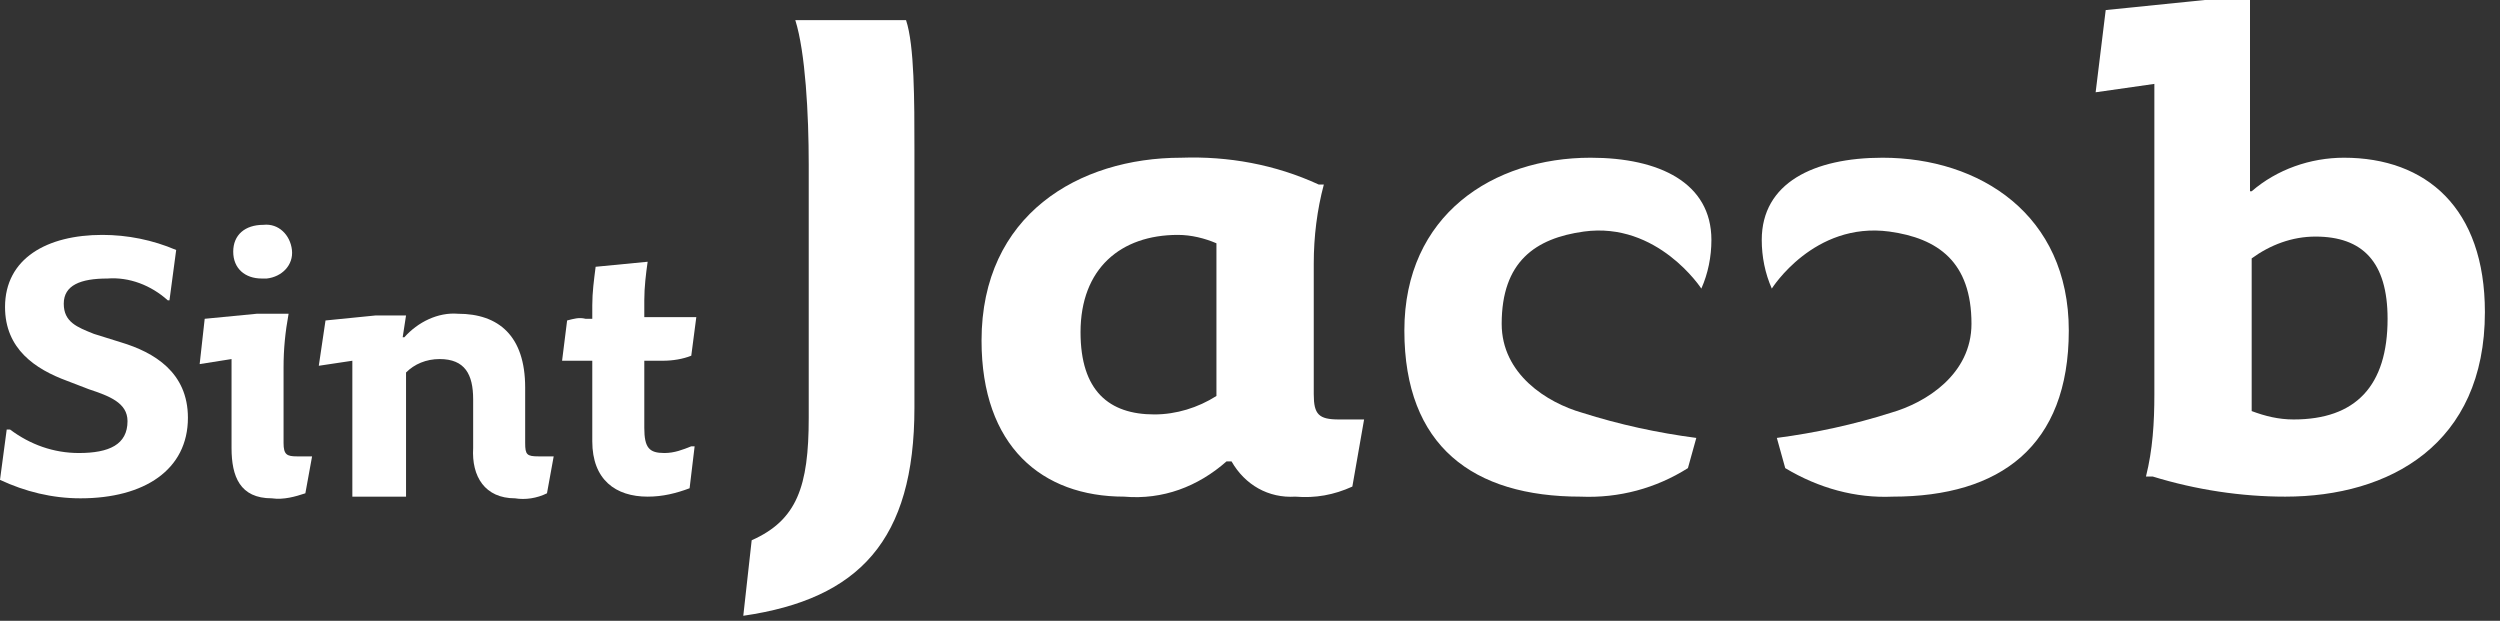
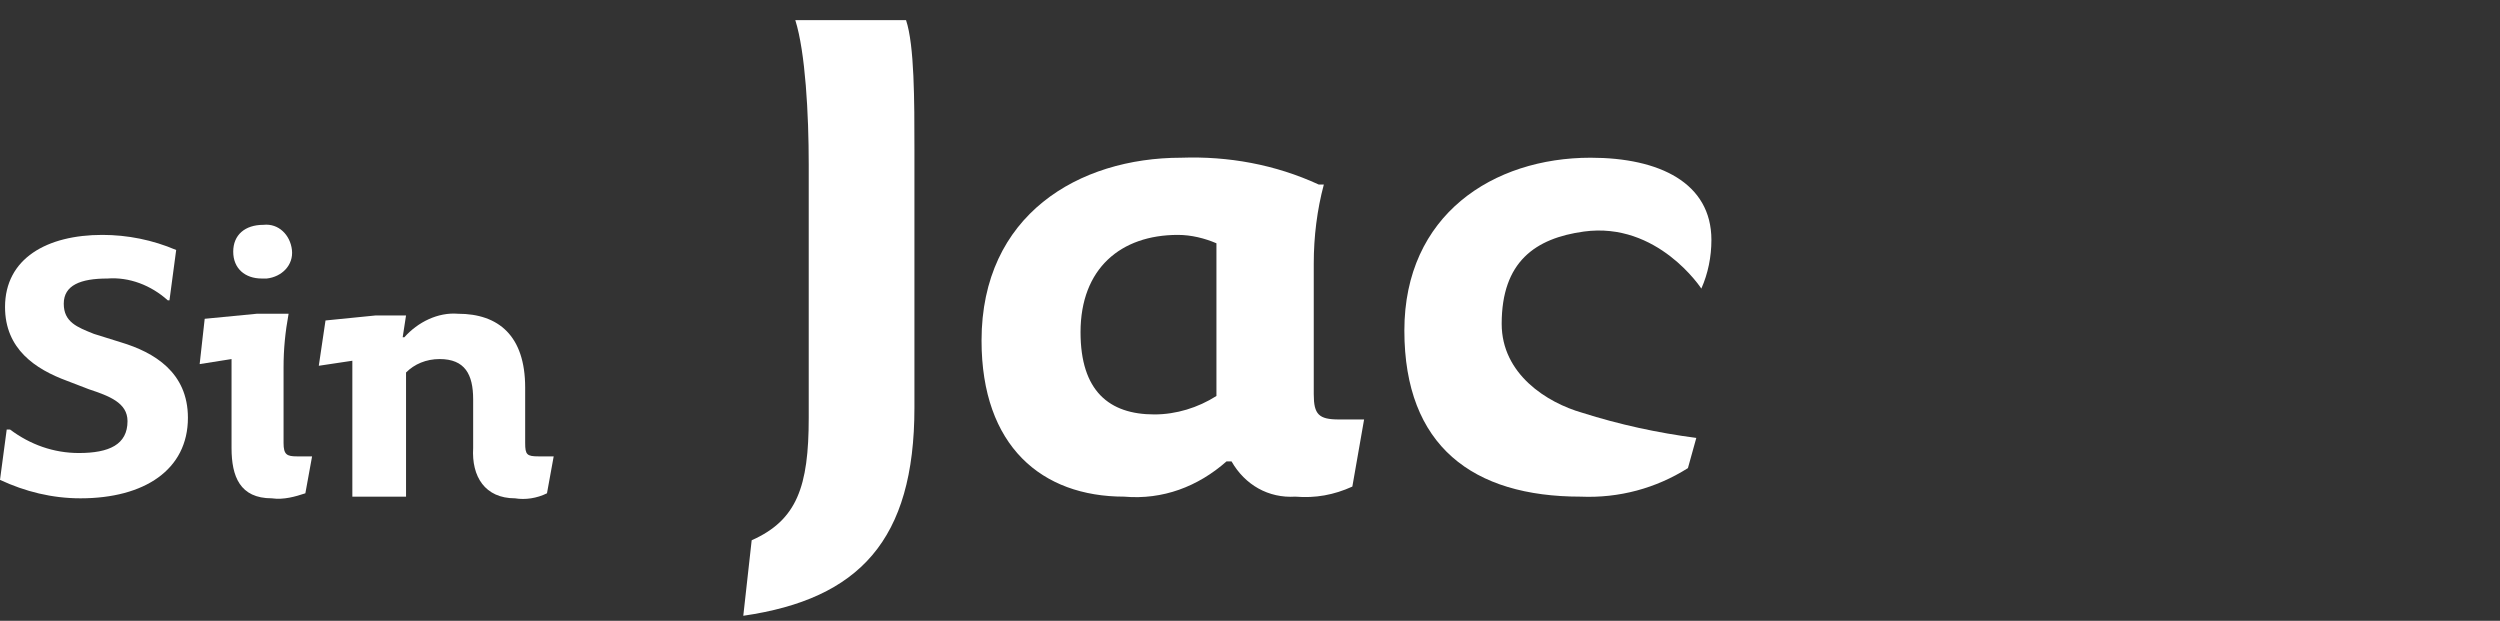
<svg xmlns="http://www.w3.org/2000/svg" width="149px" height="37px" viewBox="0 0 149 37" version="1.1">
  <rect x="0" y="0" width="149" height="37" fill="#333333" stroke="none" />
  <title>logo_zwart</title>
  <g id="Page-1" stroke="none" stroke-width="1" fill="none" fill-rule="evenodd">
    <g id="logo_zwart" fill="#FFFFFF" fill-rule="nonzero">
      <path d="M0,28.6 L0.4,25.6 L0.6,25.6 C1.8,26.5 3.2,27 4.7,27 C6.5,27 7.6,26.5 7.6,25.1 C7.6,24 6.5,23.6 5.3,23.2 L4,22.7 C2.1,22 0.3,20.8 0.3,18.3 C0.3,15.4 2.8,14 6.1,14 C7.6,14 9.1,14.3 10.5,14.9 L10.1,17.9 L10,17.9 C9,17 7.7,16.5 6.4,16.6 C4.8,16.6 3.8,17 3.8,18.1 C3.8,19.2 4.6,19.5 5.6,19.9 L7.2,20.4 C9.2,21 11.2,22.2 11.2,24.9 C11.2,28 8.6,29.7 4.8,29.7 C3.1,29.7 1.5,29.3 0,28.6" id="Path" />
      <path d="M13.8,26.7 L13.8,21.4 L11.9,21.7 L12.2,19 L15.3,18.7 L17.2,18.7 C17,19.8 16.9,20.8 16.9,21.9 L16.9,26.4 C16.9,27.1 17.1,27.2 17.7,27.2 L18.6,27.2 L18.2,29.4 C17.6,29.6 16.9,29.8 16.2,29.7 C14.3,29.7 13.8,28.4 13.8,26.7 M13.9,15 C13.9,14 14.6,13.4 15.7,13.4 C16.6,13.3 17.3,14 17.4,14.9 C17.5,15.8 16.8,16.5 15.9,16.6 C15.8,16.6 15.7,16.6 15.6,16.6 C14.6,16.6 13.9,16 13.9,15" id="Shape" />
      <path d="M28.2,26.7 L28.2,23.8 C28.2,22.3 27.7,21.4 26.2,21.4 C25.4,21.4 24.7,21.7 24.2,22.2 L24.2,29.6 L21,29.6 L21,21.5 L19,21.8 L19.4,19.1 L22.4,18.8 L24.2,18.8 L24,20.1 L24.1,20.1 C24.9,19.2 26.1,18.6 27.3,18.7 C29.7,18.7 31.3,20 31.3,23.1 L31.3,26.4 C31.3,27.1 31.4,27.2 32.1,27.2 L33,27.2 L32.6,29.4 C32,29.7 31.3,29.8 30.7,29.7 C28.9,29.7 28.1,28.4 28.2,26.7" id="Path" />
-       <path d="M33.8,19.1 C34.2,19 34.5,18.9 34.9,19 L35.3,19 L35.3,18.2 C35.3,17.4 35.4,16.7 35.5,15.9 L38.6,15.6 C38.5,16.3 38.4,17.1 38.4,17.9 L38.4,18.9 L41.5,18.9 L41.2,21.2 C40.7,21.4 40.1,21.5 39.5,21.5 L38.4,21.5 L38.4,25.5 C38.4,26.7 38.7,27 39.6,27 C40.2,27 40.7,26.8 41.2,26.6 L41.4,26.6 L41.1,29.1 C40.3,29.4 39.5,29.6 38.6,29.6 C36.7,29.6 35.3,28.6 35.3,26.3 L35.3,21.5 L33.5,21.5 L33.8,19.1 Z" id="Path" />
      <path d="M72.5,23.6 L72.5,14.5 C71.8,14.2 71,14 70.2,14 C66.8,14 64.4,16 64.4,19.8 C64.4,23.3 66.1,24.7 68.8,24.7 C70.1,24.7 71.4,24.3 72.5,23.6 M73.4,27.5 L73.1,27.5 C71.4,29 69.3,29.8 67,29.6 C62.1,29.6 58.5,26.6 58.5,20.3 C58.5,12.8 64.3,9.4 70.4,9.4 C73.2,9.3 76,9.8 78.6,11 L78.9,11 C78.5,12.5 78.3,14.1 78.3,15.7 L78.3,23.5 C78.3,24.7 78.6,25 79.8,25 L81.3,25 L80.6,29 C79.5,29.5 78.4,29.7 77.2,29.6 C75.6,29.7 74.2,28.9 73.4,27.5" id="Shape" />
-       <path d="M112.8,29.6 C119.2,29.6 123.3,26.6 123.3,19.7 C123.3,12.8 118,9.4 112.2,9.4 C108.1,9.4 105,10.9 105,14.3 C105,15.3 105.2,16.3 105.6,17.2 C105.6,17.2 108.1,13.2 112.6,13.8 C115.5,14.2 117.5,15.6 117.5,19.3 C117.5,22.3 114.8,24 112.7,24.6 C110.5,25.3 108.2,25.8 105.9,26.1 L106.4,27.9 C108.4,29.1 110.6,29.7 112.8,29.6" id="Path" />
      <path d="M94.2,29.6 C87.8,29.6 83.7,26.6 83.7,19.7 C83.7,12.8 89,9.4 94.8,9.4 C98.9,9.4 102,10.9 102,14.3 C102,15.3 101.8,16.3 101.4,17.2 C101.4,17.2 98.8,13.2 94.4,13.8 C91.5,14.2 89.5,15.6 89.5,19.3 C89.5,22.3 92.2,24 94.3,24.6 C96.5,25.3 98.8,25.8 101.1,26.1 L100.6,27.9 C98.7,29.1 96.5,29.7 94.2,29.6" id="Path" />
-       <path d="M134.2,15.4 L134.2,24.5 C135,24.8 135.8,25 136.7,25 C140.4,25 142.3,23 142.3,19 C142.3,15.6 140.8,14.1 138,14.1 C136.6,14.1 135.3,14.6 134.2,15.4 M128.3,28.4 L127.9,28.4 C128.3,26.8 128.4,25.2 128.4,23.5 L128.4,5 L124.9,5.5 L125.5,0.6 L131.4,0 L134.1,0 L134.1,11.4 L134.2,11.4 C135.7,10.1 137.7,9.4 139.7,9.4 C144.6,9.4 148.1,12.4 148.1,18.6 C148.1,26.5 142.4,29.6 136.2,29.6 C133.6,29.6 130.9,29.2 128.3,28.4" id="Shape" />
      <path d="M44.8,32.2 C47.5,31 48.2,29 48.2,24.9 L48.2,9.8 C48.2,6.8 48,3.1 47.4,1.2 L54,1.2 C54.5,2.7 54.5,6 54.5,8.9 L54.5,24.3 C54.5,32.2 51.2,35.7 44.3,36.7 L44.8,32.2 Z" id="Path" />
    </g>
  </g>
</svg>